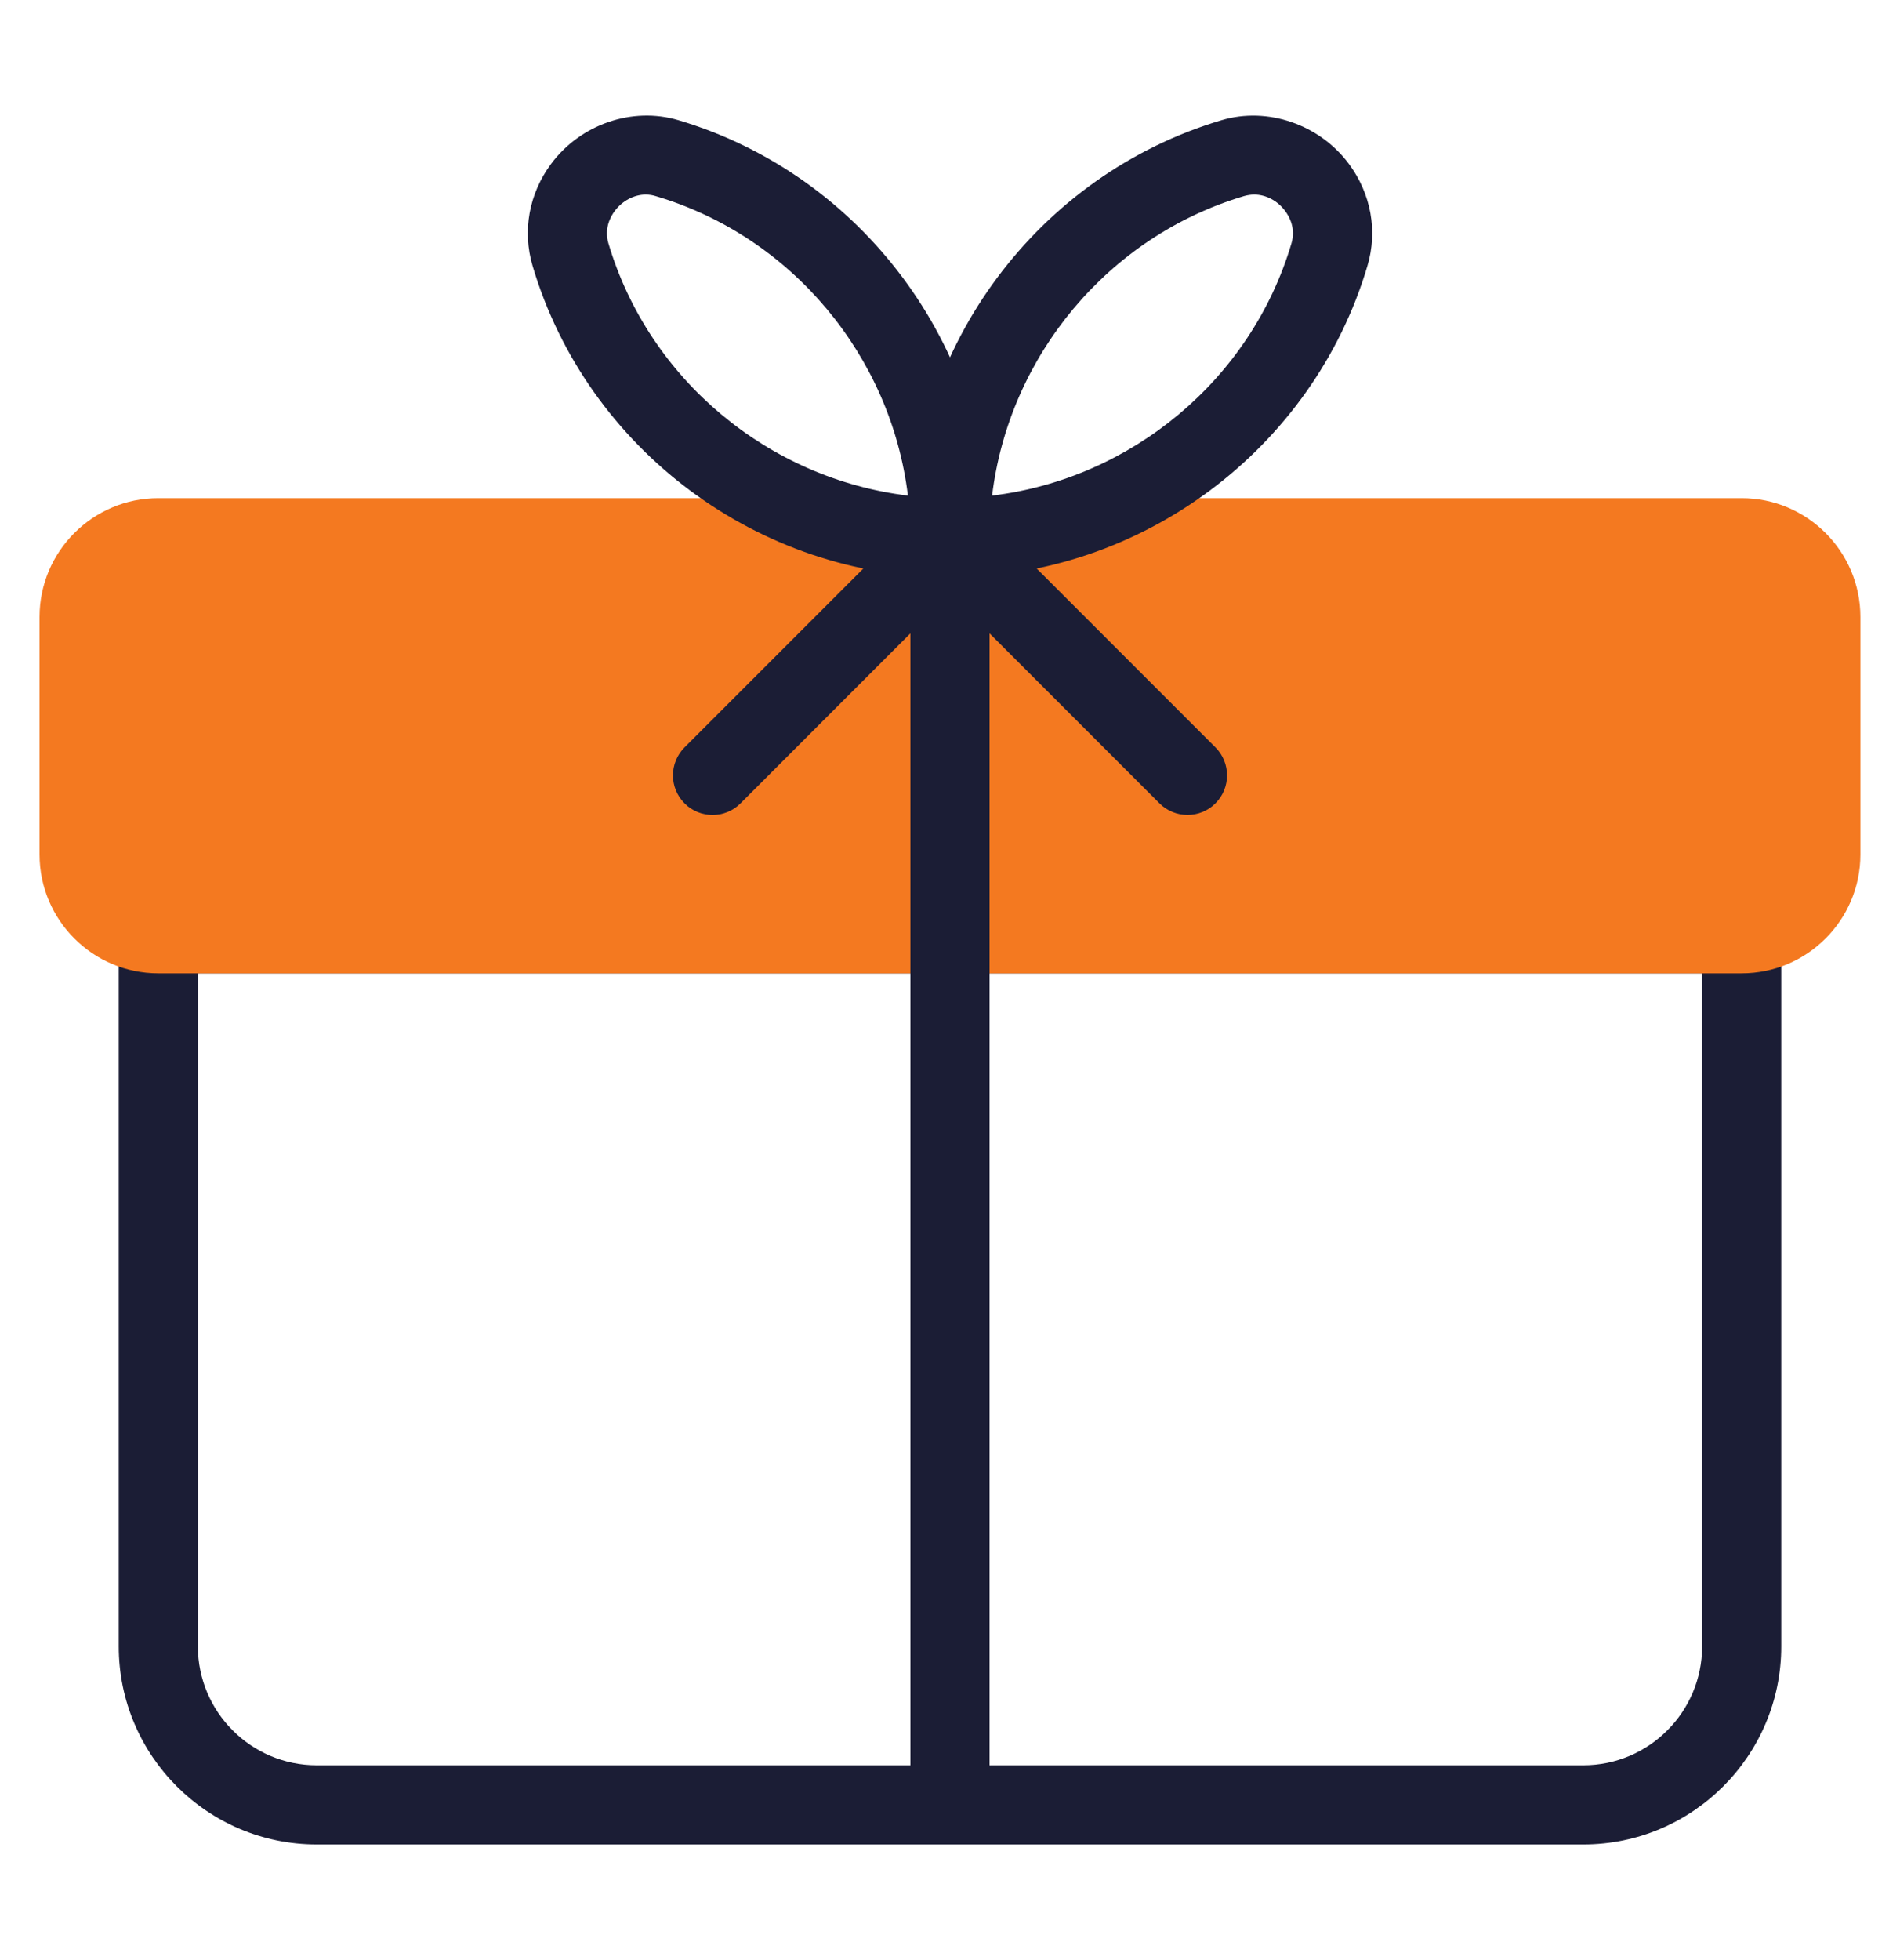
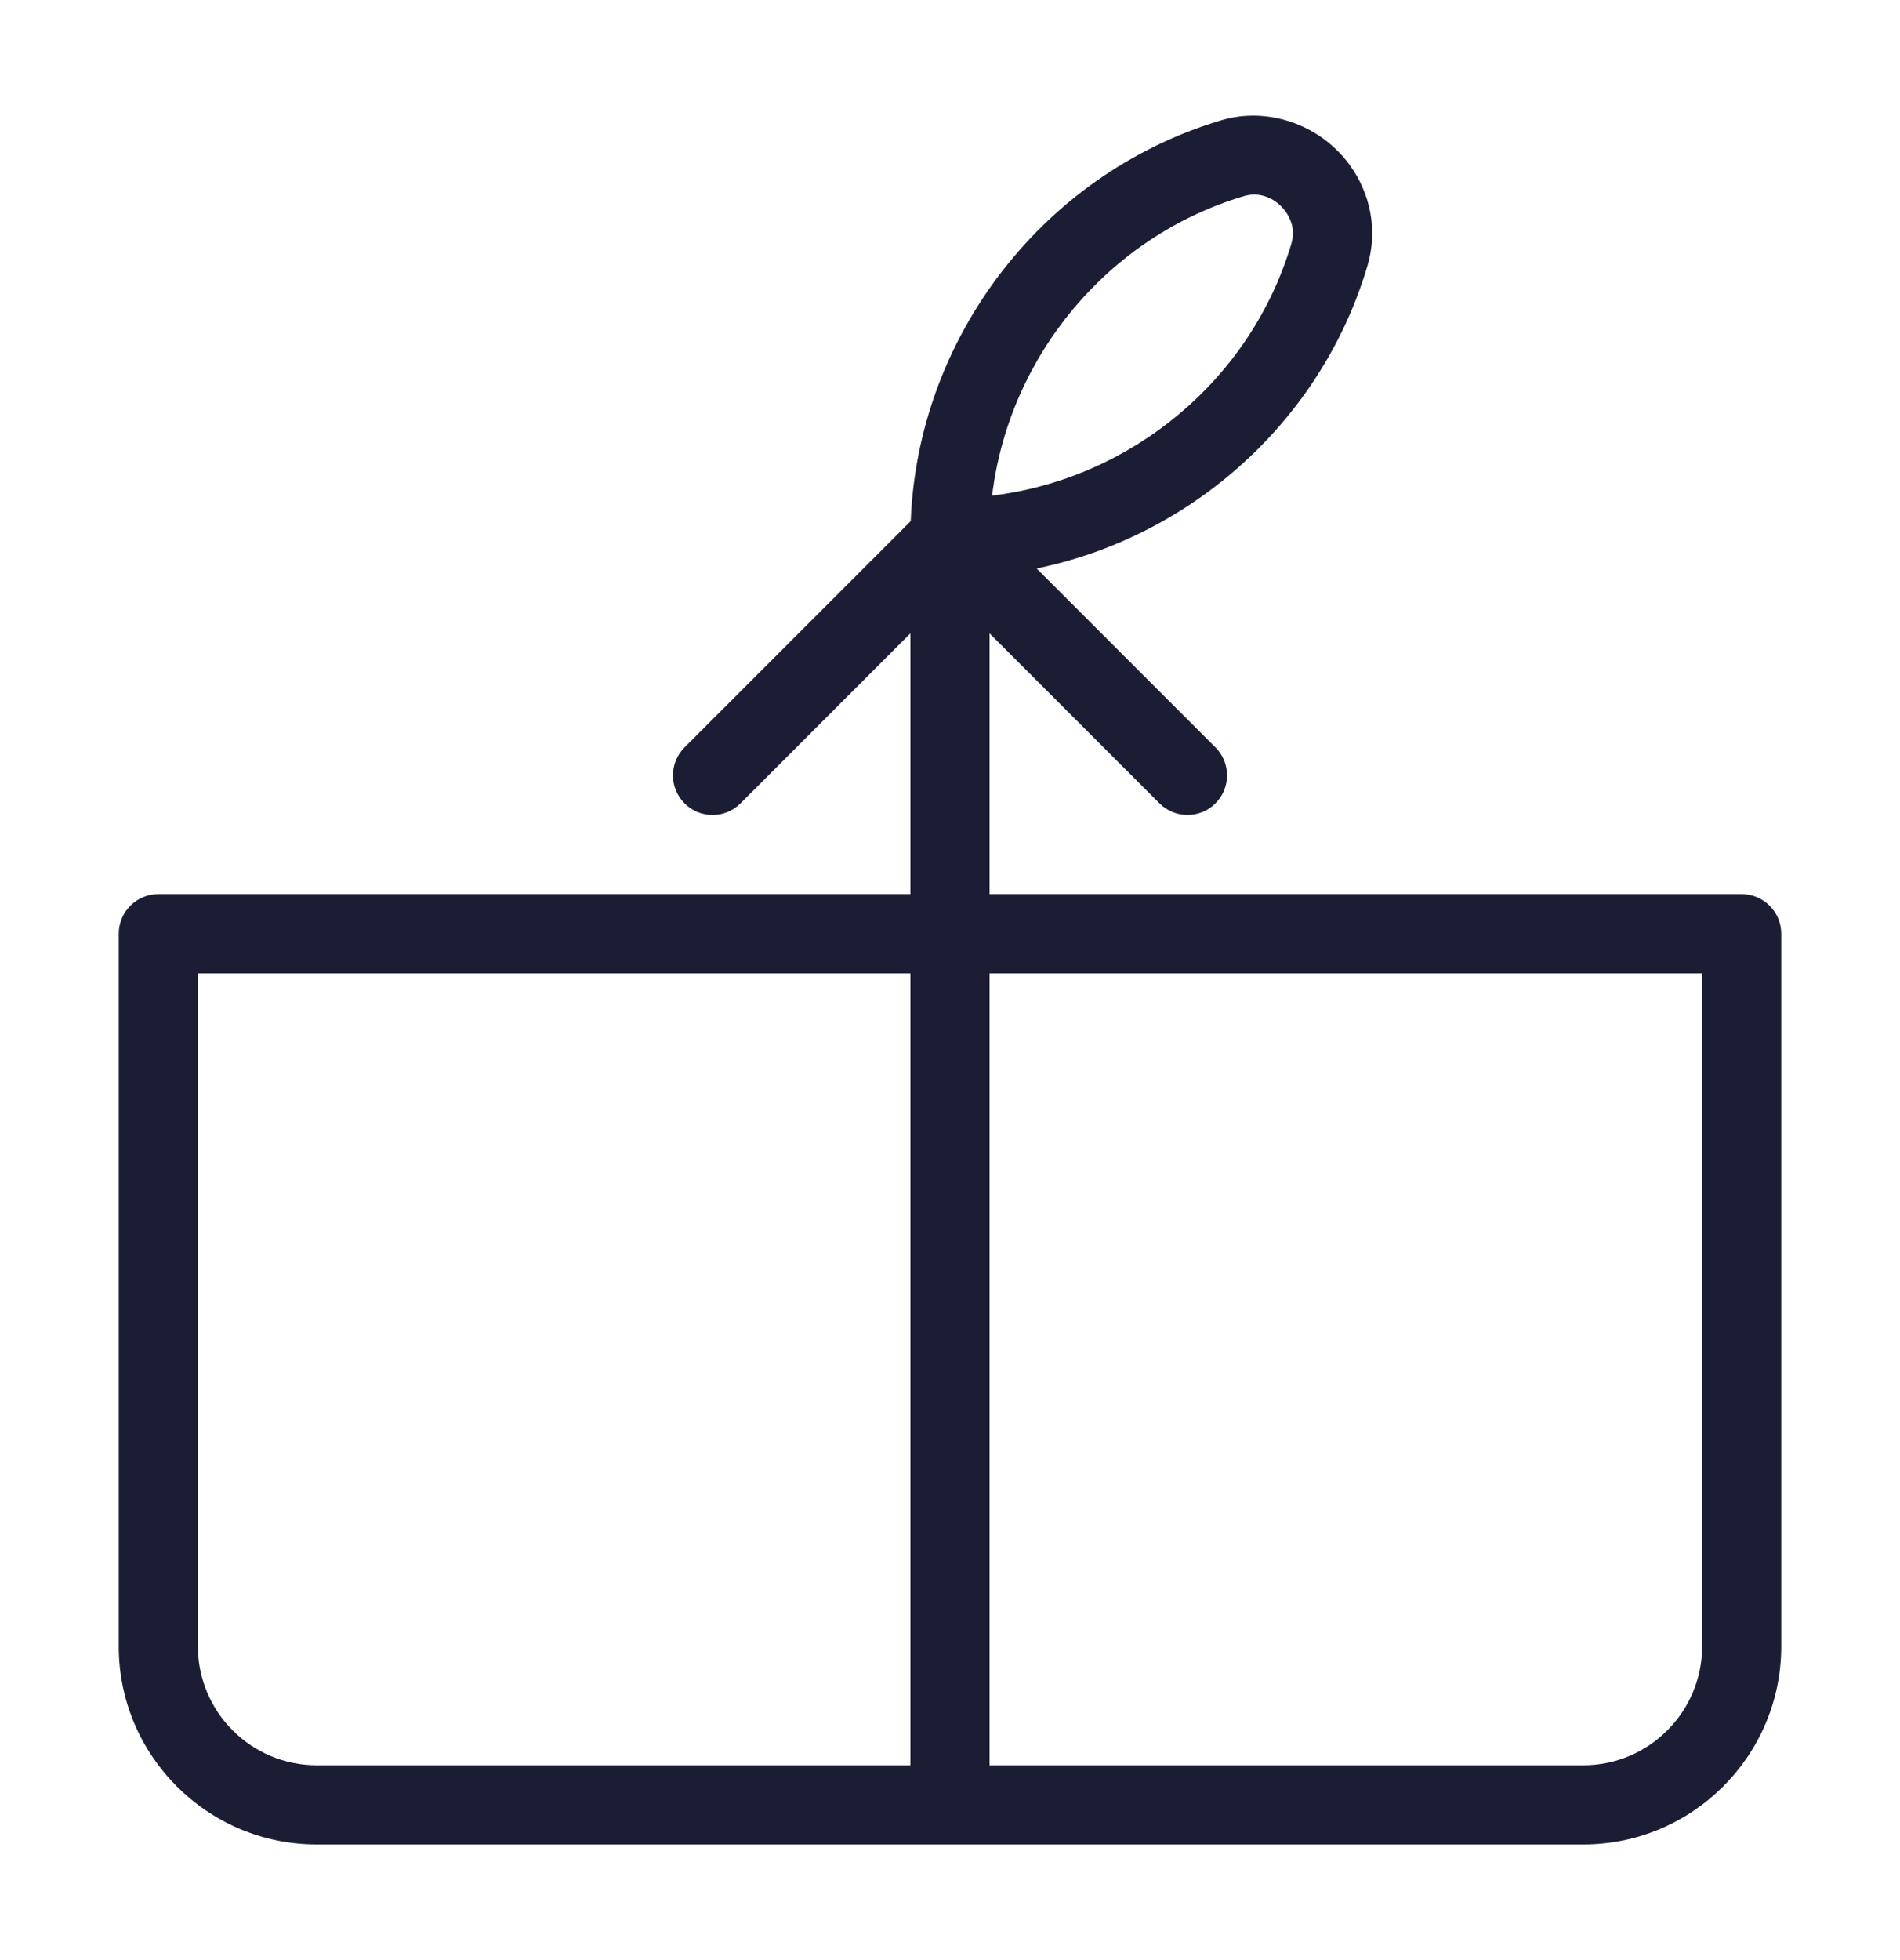
<svg xmlns="http://www.w3.org/2000/svg" width="32" height="33" viewBox="0 0 32 33" fill="none">
  <g clip-path="url(#clip0)">
    <path d="M26.667 31.053H5.333C3.496 31.053 2 29.557 2 27.72V15.72C2 15.352 2.299 15.053 2.667 15.053H29.333C29.701 15.053 30 15.352 30 15.72V27.72C30 29.557 28.504 31.053 26.667 31.053ZM3.333 16.387V27.72C3.333 28.823 4.231 29.72 5.333 29.72H26.667C27.769 29.72 28.667 28.823 28.667 27.72V16.387H3.333Z" fill="#1B1D35" />
-     <path d="M2.666 16.387H29.333C30.435 16.387 31.333 15.489 31.333 14.387V10.387C31.333 9.284 30.435 8.387 29.333 8.387H2.666C1.563 8.387 0.666 9.284 0.666 10.387V14.387C0.666 15.489 1.563 16.387 2.666 16.387Z" fill="#F47920" />
-     <path d="M16 9.72C12.777 9.72 9.888 7.565 8.971 4.48C8.795 3.889 8.908 3.261 9.284 2.756C9.779 2.093 10.647 1.792 11.427 2.024C14.512 2.941 16.667 5.832 16.667 9.053C16.667 9.421 16.368 9.72 16 9.72ZM10.876 3.276C10.679 3.276 10.483 3.38 10.353 3.553C10.281 3.649 10.173 3.848 10.248 4.1C10.931 6.395 12.948 8.06 15.291 8.344C15.008 6.003 13.343 3.984 11.047 3.303C10.991 3.285 10.933 3.276 10.876 3.276Z" fill="#1B1D35" />
    <path d="M16 9.72C15.632 9.72 15.333 9.421 15.333 9.053C15.333 5.831 17.488 2.941 20.573 2.024C21.349 1.793 22.222 2.095 22.716 2.757C23.092 3.261 23.206 3.891 23.029 4.481C22.112 7.565 19.222 9.72 16 9.72ZM21.124 3.276C21.068 3.276 21.01 3.285 20.953 3.301C18.658 3.984 16.993 6.001 16.709 8.344C19.05 8.061 21.069 6.396 21.75 4.1C21.826 3.848 21.717 3.649 21.645 3.553C21.517 3.38 21.321 3.276 21.124 3.276Z" fill="#1B1D35" />
    <path d="M16 31.053C15.632 31.053 15.333 30.755 15.333 30.387V10.663L12.472 13.525C12.212 13.786 11.789 13.786 11.529 13.525C11.269 13.265 11.269 12.843 11.529 12.583L15.529 8.583C15.721 8.391 16.005 8.334 16.256 8.439C16.504 8.54 16.666 8.784 16.666 9.054V30.387C16.666 30.755 16.368 31.053 16 31.053Z" fill="#1B1D35" />
    <path d="M20 13.72C19.829 13.72 19.659 13.655 19.528 13.525L15.528 9.525C15.268 9.265 15.268 8.843 15.528 8.583C15.788 8.323 16.211 8.323 16.471 8.583L20.471 12.583C20.731 12.843 20.731 13.265 20.471 13.525C20.341 13.655 20.171 13.72 20 13.72Z" fill="#1B1D35" />
  </g>
  <defs>
    <clipPath id="clip0">
      <rect width="32" height="32" fill="white" transform="translate(0 0.5)" />
    </clipPath>
  </defs>
</svg>